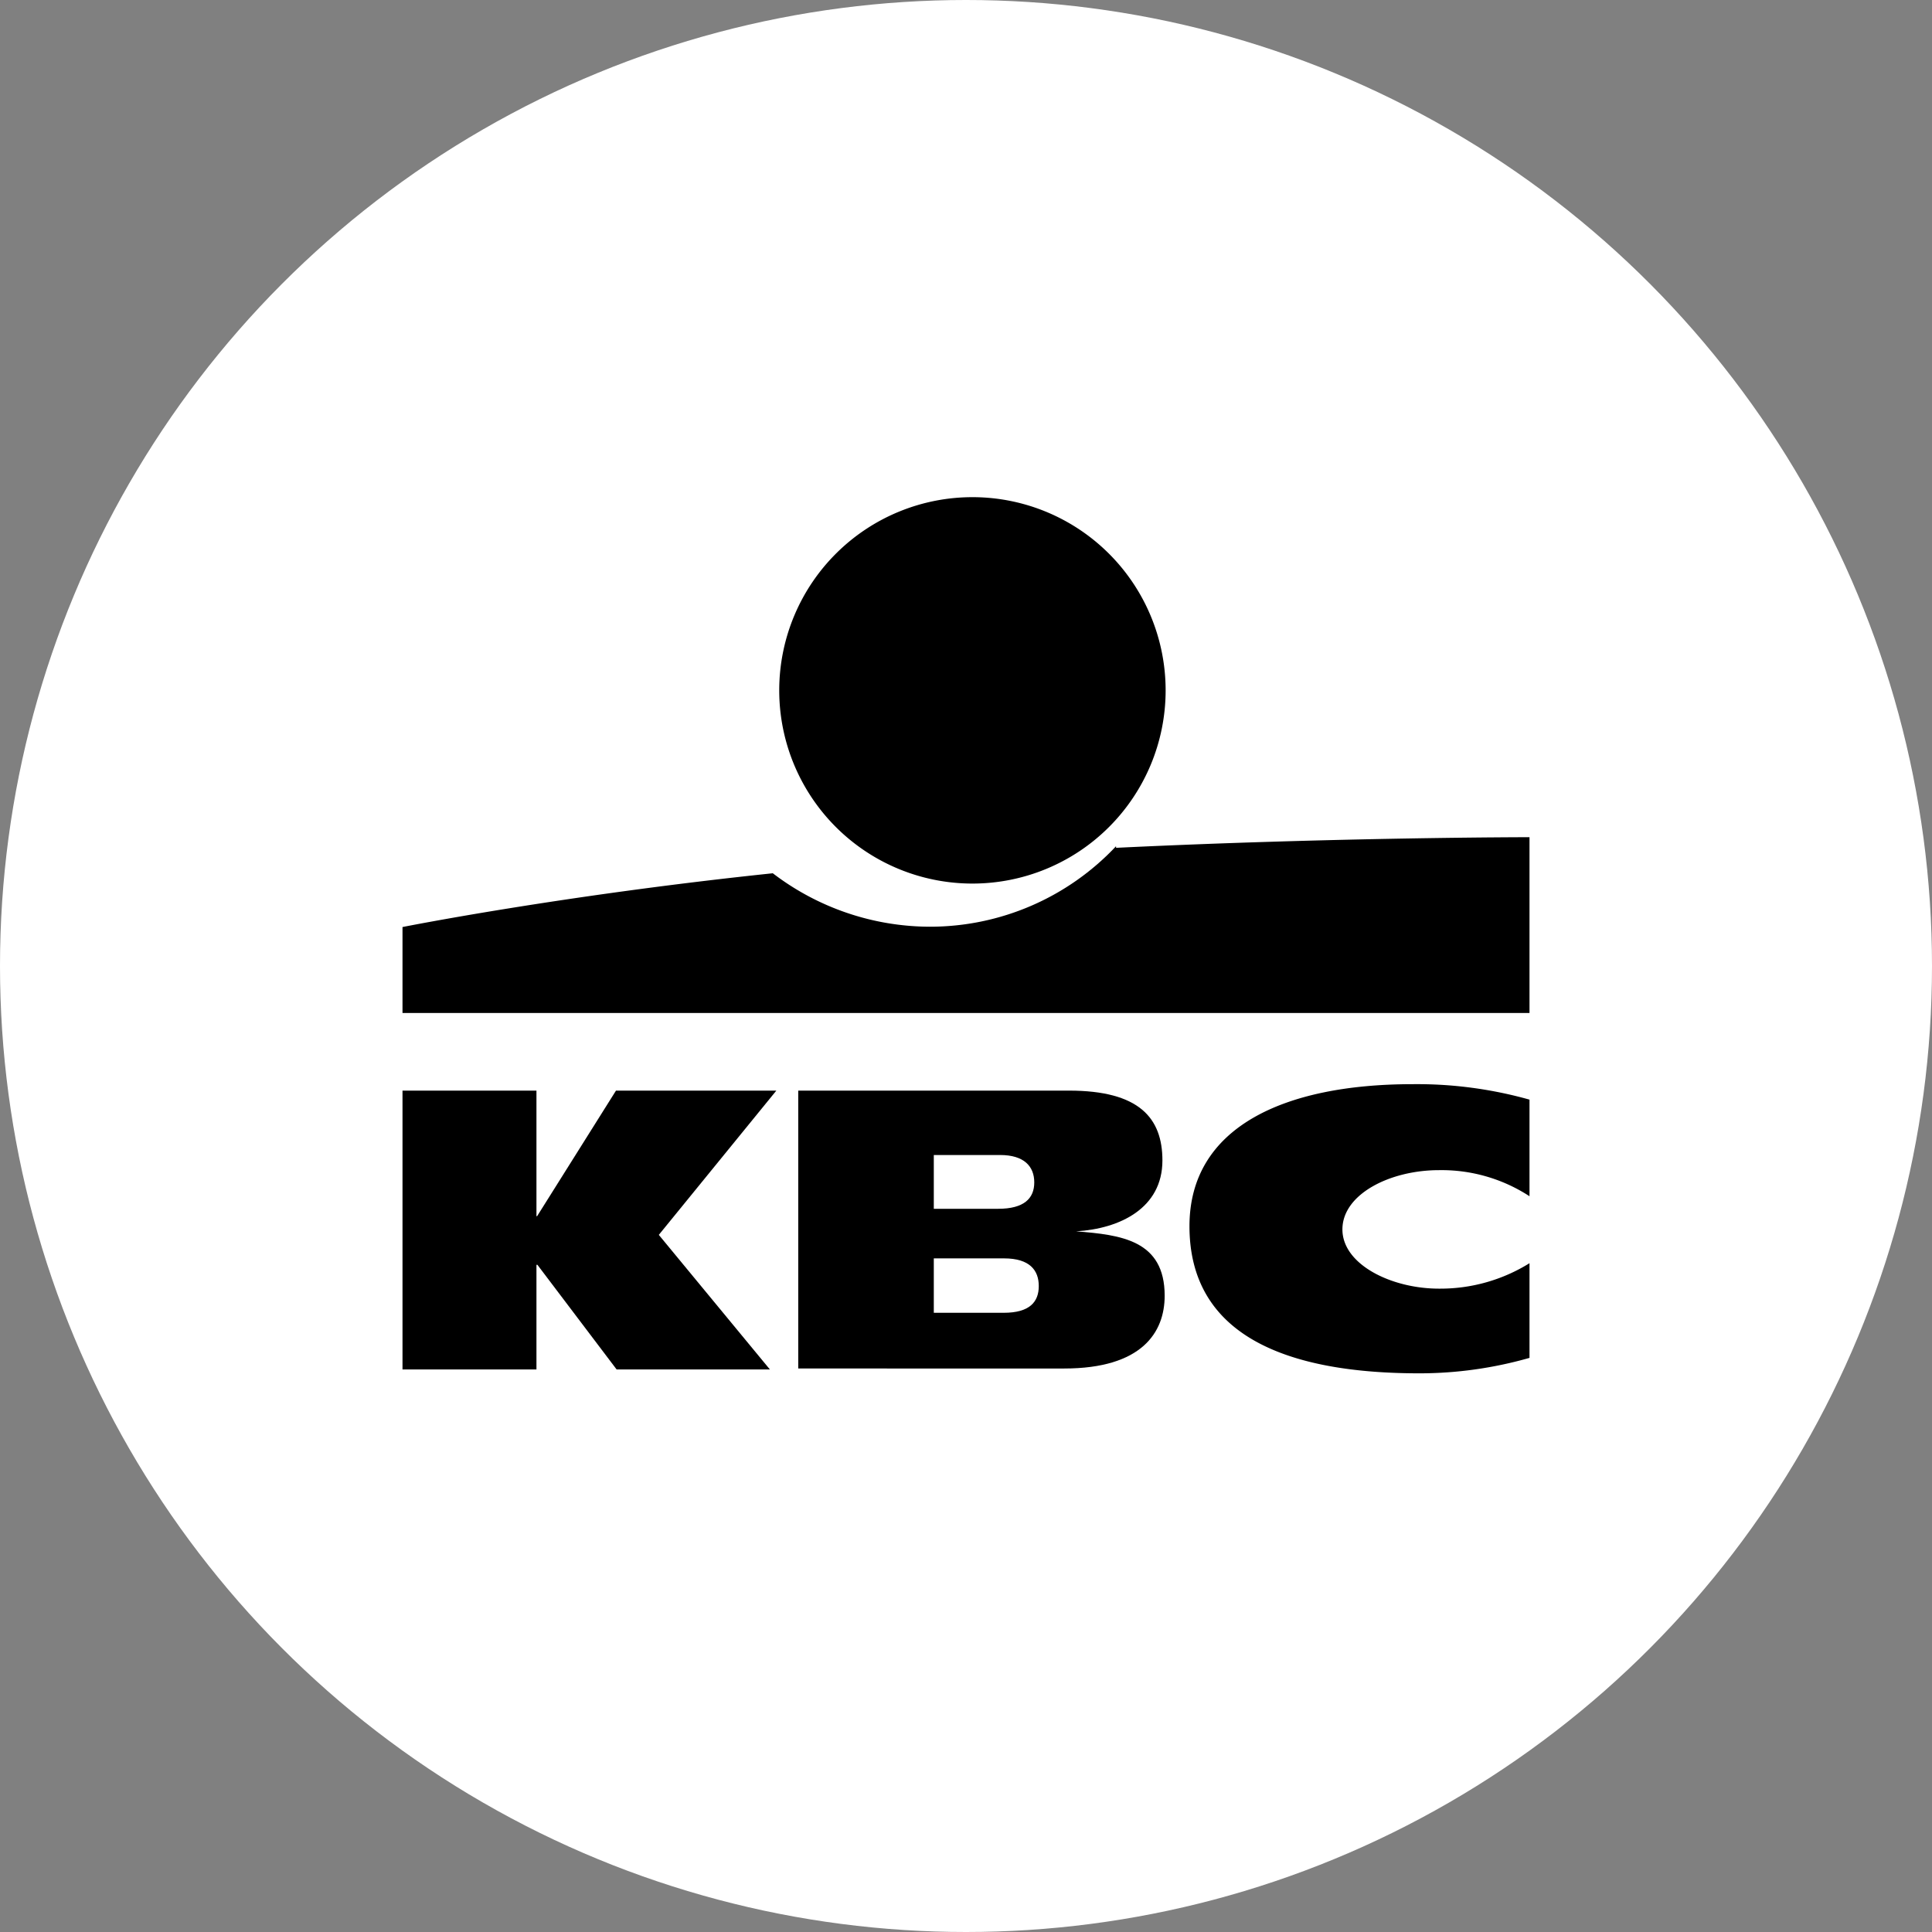
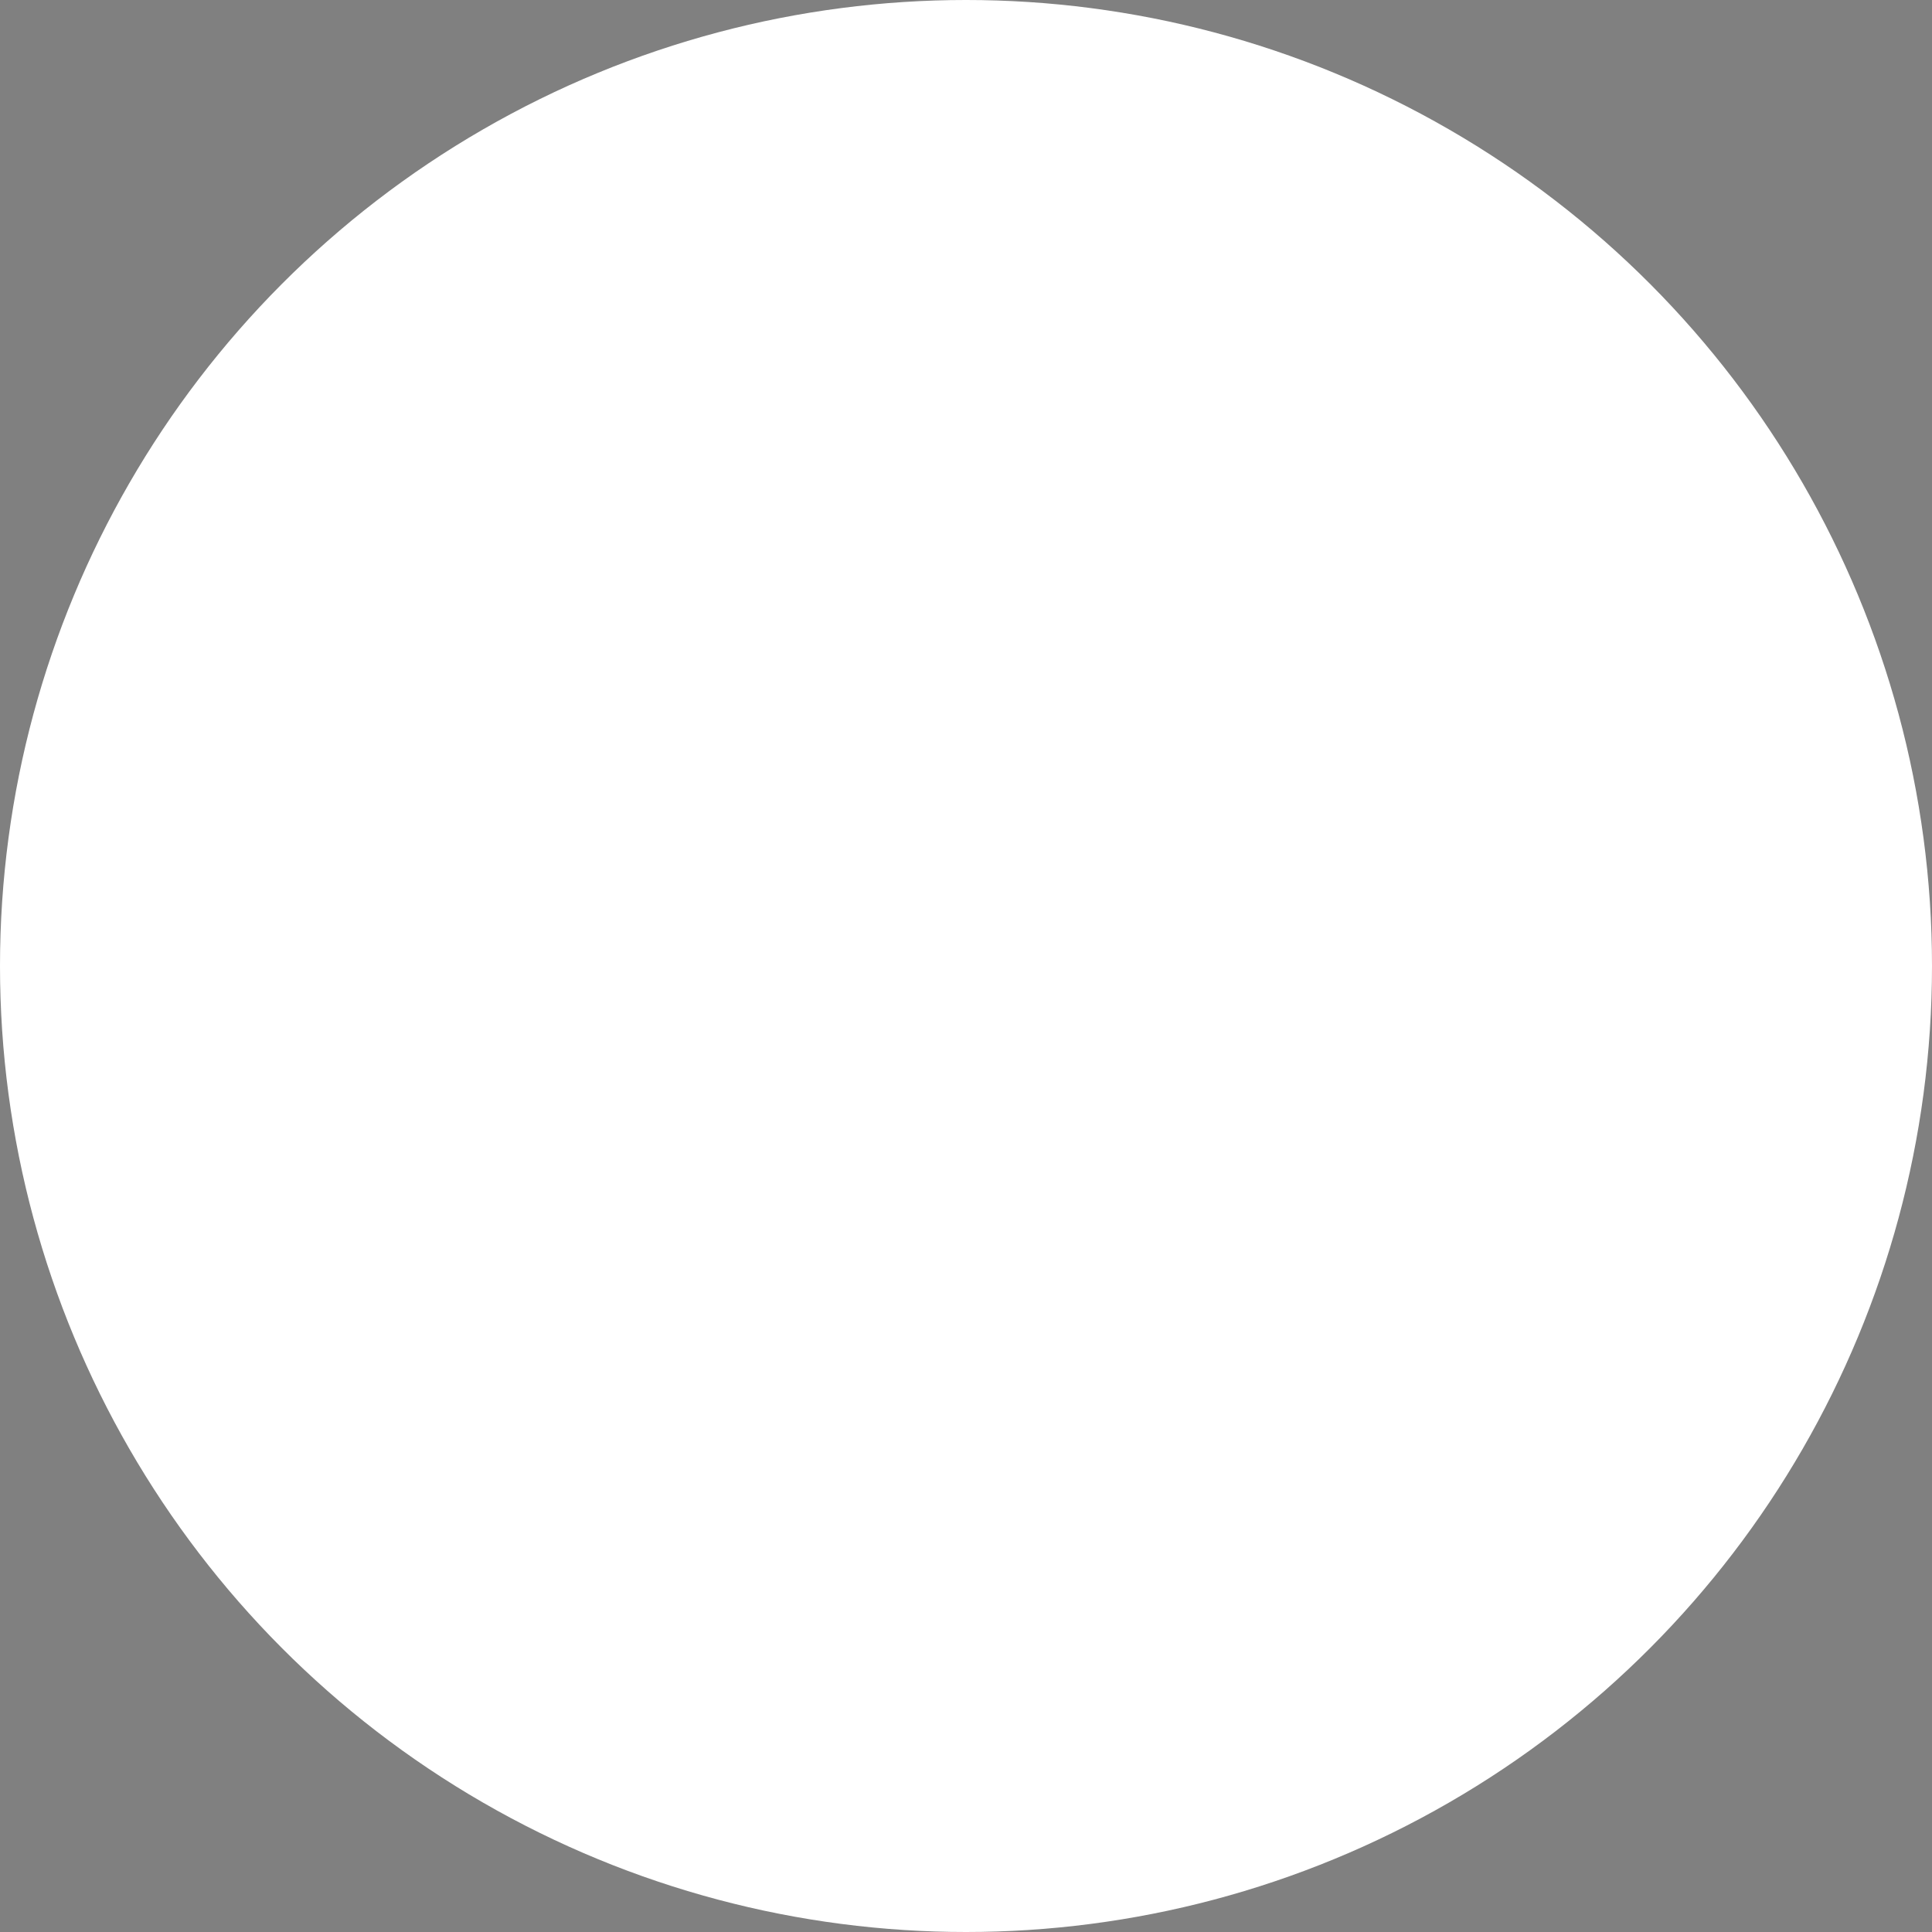
<svg xmlns="http://www.w3.org/2000/svg" viewBox="0 0 60 60">
  <rect x="0" y="0" width="60" height="60" fill="#808080" stroke="none" />
  <defs>
    <style>.cls-1{fill:#fff;}</style>
  </defs>
  <g id="Laag_2" data-name="Laag 2">
    <g id="Layer_2" data-name="Layer 2">
      <circle class="cls-1" cx="30" cy="30" r="30" />
-       <path d="M30.2,27.44a6,6,0,1,0-6-6.05,6,6,0,0,0,6,6.05" />
-       <path d="M34.66,26.28a7.93,7.93,0,0,1-5.79,2.5A8.06,8.06,0,0,1,24,27.12c-6.59.69-11.5,1.67-11.5,1.67v2.67h35V26s-6,0-12.84.33" />
-       <polyline points="16.66 39.28 16.66 42.53 12.5 42.53 12.5 33.87 16.66 33.87 16.66 37.77 16.68 37.77 19.13 33.87 24.11 33.87 20.46 38.35 23.91 42.53 19.15 42.53 16.69 39.28 16.66 39.28" />
-       <path d="M47.5,42.17a12.45,12.45,0,0,1-3.42.48c-4.12,0-7.14-1.17-7.14-4.57,0-3.07,2.93-4.41,6.93-4.41a12.9,12.9,0,0,1,3.63.48v3a5,5,0,0,0-2.81-.81c-1.53,0-3,.75-3,1.84s1.52,1.84,3,1.84a5.24,5.24,0,0,0,2.81-.79v3" />
-       <path d="M24.79,33.87H33.2c2.18,0,2.9.85,2.9,2.17,0,1.48-1.32,2.12-2.68,2.2v0c1.39.11,2.75.27,2.75,2,0,1.14-.71,2.26-3.12,2.26H24.79V33.87M29,40.77h2.17c.81,0,1.09-.34,1.09-.83s-.28-.86-1.08-.86H29Zm0-3.23H31c.8,0,1.12-.32,1.12-.82s-.32-.85-1.06-.85H29Z" />
    </g>
  </g>
</svg>